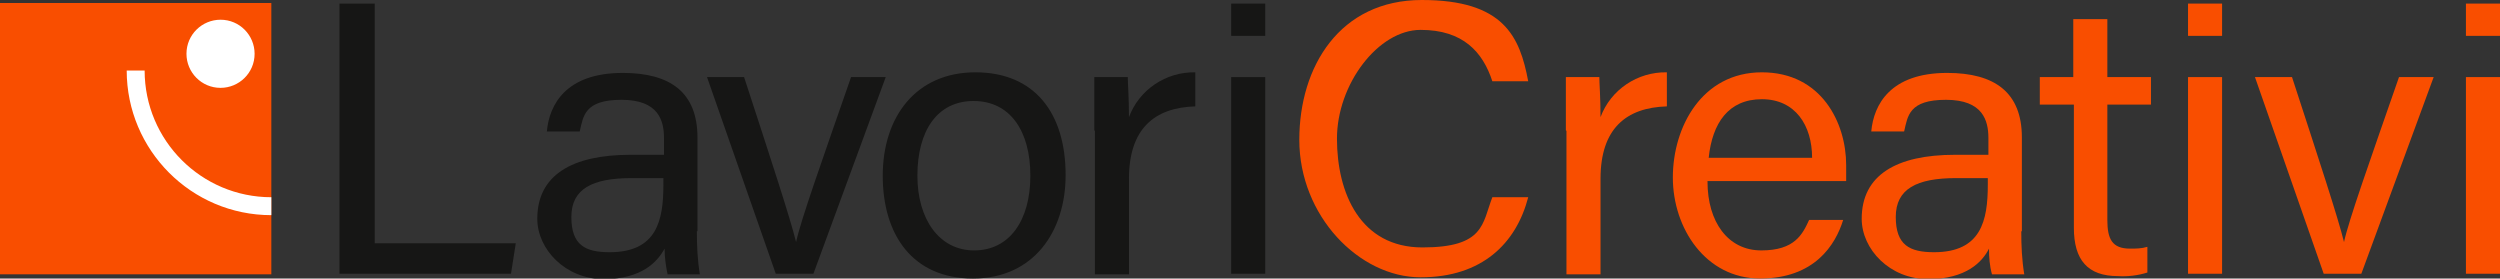
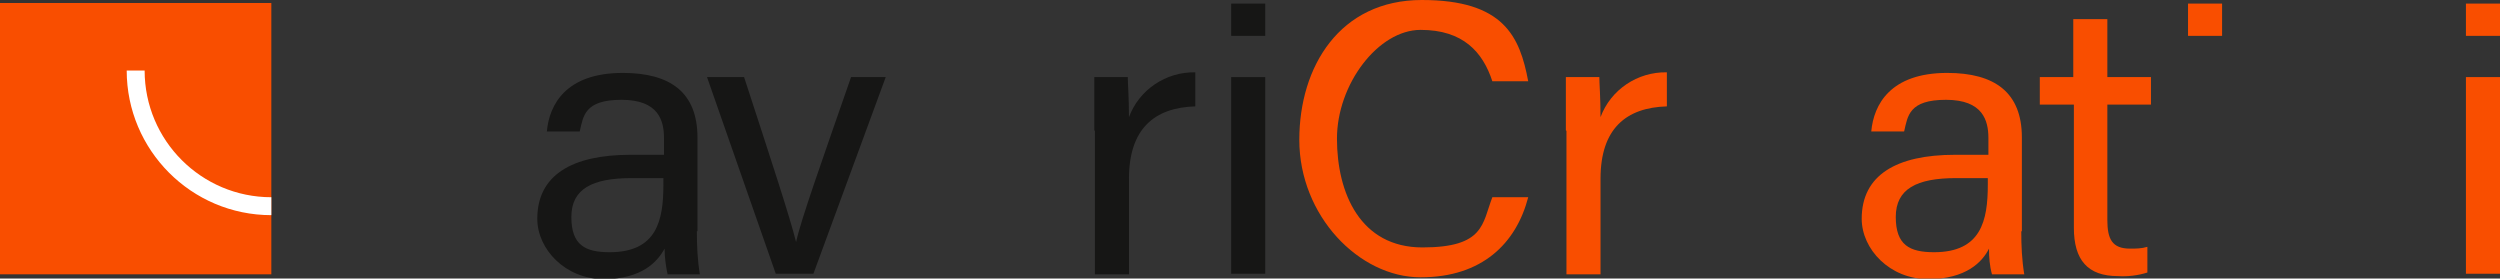
<svg xmlns="http://www.w3.org/2000/svg" id="Livello_1" version="1.1" viewBox="0 0 418.3 46.6">
  <rect x="0" y="0" width="418.3" height="46.6" fill="#333333" stroke="none" />
  <defs>
    <style>
      .st0 {
        fill: #f94e00;
      }

      .st1 {
        fill: #fff;
      }

      .st2 {
        fill: #161615;
      }
    </style>
  </defs>
  <g id="Raggruppa_20166">
-     <path id="Tracciato_357" class="st2" d="M56.7.6h6v40.1h23.6l-.8,5.1h-28.7V.6Z" />
    <path id="Tracciato_358" class="st2" d="M116.6,38.7c0,2.4.1,4.8.5,7.2h-5.4c-.3-1.4-.5-2.9-.5-4.3-1.2,2.2-3.8,5.1-10.2,5.1s-11.1-5-11.1-10.1c0-7.3,5.8-10.7,15.6-10.7h5.6v-2.8c0-2.9-.9-6.4-7.1-6.4s-6.4,2.7-7,5.3h-5.5c.4-4.5,3.2-9.8,12.7-9.8,8,0,12.5,3.3,12.5,10.8v15.7ZM111,29.8h-5.3c-6.6,0-10.1,1.8-10.1,6.5s2.3,5.9,6.4,5.9c7.9,0,9-5.3,9-11.3v-1.1Z" />
    <path id="Tracciato_359" class="st2" d="M124.5,12.9c4.4,13.5,7.7,23.5,8.7,27.6h0c.8-3.7,4.3-13.5,9.2-27.6h5.8l-12.1,32.9h-6.3l-11.5-32.9h6.1Z" />
-     <path id="Tracciato_360" class="st2" d="M178.3,29.3c0,9.5-5.4,17.3-15.5,17.3s-15.1-7.3-15.1-17.2,5.6-17.3,15.5-17.3,15.1,6.8,15.1,17.2M153.5,29.4c0,7.2,3.6,12.5,9.5,12.5s9.4-5,9.4-12.5-3.4-12.5-9.5-12.5-9.4,5-9.4,12.5" />
    <path id="Tracciato_361" class="st2" d="M183.1,21.8c0-4.6,0-7.2,0-8.9h5.6c0,.9.2,3.5.2,6.7,1.7-4.6,6.2-7.6,11.1-7.5v5.7c-6.8.2-11.1,3.7-11.1,12.1v16h-5.7v-24Z" />
    <path id="Tracciato_362" class="st2" d="M206,.6h5.7v5.4h-5.7V.6ZM206,12.9h5.7v32.9h-5.7V12.9Z" />
    <path id="Tracciato_363" class="st0" d="M255.7,33c-2,7.7-7.7,13.4-18,13.4s-20.3-10.3-20.3-23C217.4,11.1,224.2,0,237.9,0s16.4,6.1,17.8,13.6h-6c-1.6-4.9-4.9-8.6-12-8.6s-14,9.1-14,18.2,3.9,18.2,14.3,18.2,10-4,11.7-8.4h6Z" />
    <path id="Tracciato_364" class="st0" d="M262,21.8c0-4.6,0-7.2,0-8.9h5.6c0,.9.2,3.5.2,6.7,1.7-4.6,6.2-7.6,11.1-7.5v5.7c-6.8.2-11.1,3.7-11.1,12.1v16h-5.7v-24Z" />
-     <path id="Tracciato_365" class="st0" d="M285.7,30.4c0,6.7,3.4,11.5,9,11.5s6.9-2.7,8-5.1h5.7c-1.3,4.2-4.8,9.8-13.9,9.8s-14.6-8.4-14.6-16.9,4.9-17.6,14.9-17.6,14.1,8.5,14.1,15.5c0,.9,0,1.8,0,2.7h-23.2ZM303.2,26.4c0-5.4-2.8-9.8-8.4-9.8s-8.3,4-8.9,9.8h17.3Z" />
    <path id="Tracciato_366" class="st0" d="M338.2,38.7c0,2.4.1,4.8.5,7.2h-5.4c-.4-1.4-.5-2.9-.5-4.3-1.1,2.2-3.8,5.1-10.2,5.1s-11.1-5-11.1-10.1c0-7.3,5.8-10.7,15.6-10.7h5.6v-2.8c0-2.9-.9-6.4-7.1-6.4s-6.4,2.7-7,5.3h-5.5c.4-4.5,3.2-9.8,12.7-9.8,8,0,12.5,3.3,12.5,10.8v15.7ZM332.6,29.8h-5.3c-6.6,0-10.1,1.8-10.1,6.5s2.3,5.9,6.4,5.9c7.9,0,9-5.3,9-11.3v-1.1Z" />
    <path id="Tracciato_367" class="st0" d="M341.2,12.9h5.7V3.2h5.7v9.7h7.3v4.6h-7.3v19.3c0,3.2.8,4.8,3.8,4.8,1,0,1.9,0,2.9-.3v4.3c-1.6.5-3.3.7-4.9.6-5.1,0-7.4-2.7-7.4-8.1v-20.6h-5.7v-4.6Z" />
-     <path id="Tracciato_368" class="st0" d="M366.1.6h5.7v5.4h-5.7V.6ZM366.1,12.9h5.7v32.9h-5.7V12.9Z" />
-     <path id="Tracciato_369" class="st0" d="M383.5,12.9c4.4,13.5,7.7,23.5,8.7,27.6h0c.8-3.7,4.3-13.5,9.2-27.6h5.8l-12.1,32.9h-6.3l-11.5-32.9h6.1Z" />
+     <path id="Tracciato_368" class="st0" d="M366.1.6h5.7v5.4h-5.7V.6ZM366.1,12.9h5.7h-5.7V12.9Z" />
    <path id="Tracciato_370" class="st0" d="M412.6.6h5.7v5.4h-5.7V.6ZM412.6,12.9h5.7v32.9h-5.7V12.9Z" />
  </g>
  <rect id="Rettangolo_379" class="st0" y=".5" width="45.4" height="45.4" />
  <path id="Tracciato_371" class="st1" d="M45.4,36c-13.4,0-24.2-10.9-24.2-24.2h3c0,11.7,9.5,21.2,21.2,21.2v3Z" />
-   <path id="Tracciato_372" class="st1" d="M31.2,9c0,3.1,2.5,5.7,5.7,5.7,3.1,0,5.7-2.5,5.7-5.7,0-3.1-2.5-5.7-5.7-5.7,0,0,0,0,0,0-3.1,0-5.7,2.5-5.7,5.7h0" />
</svg>